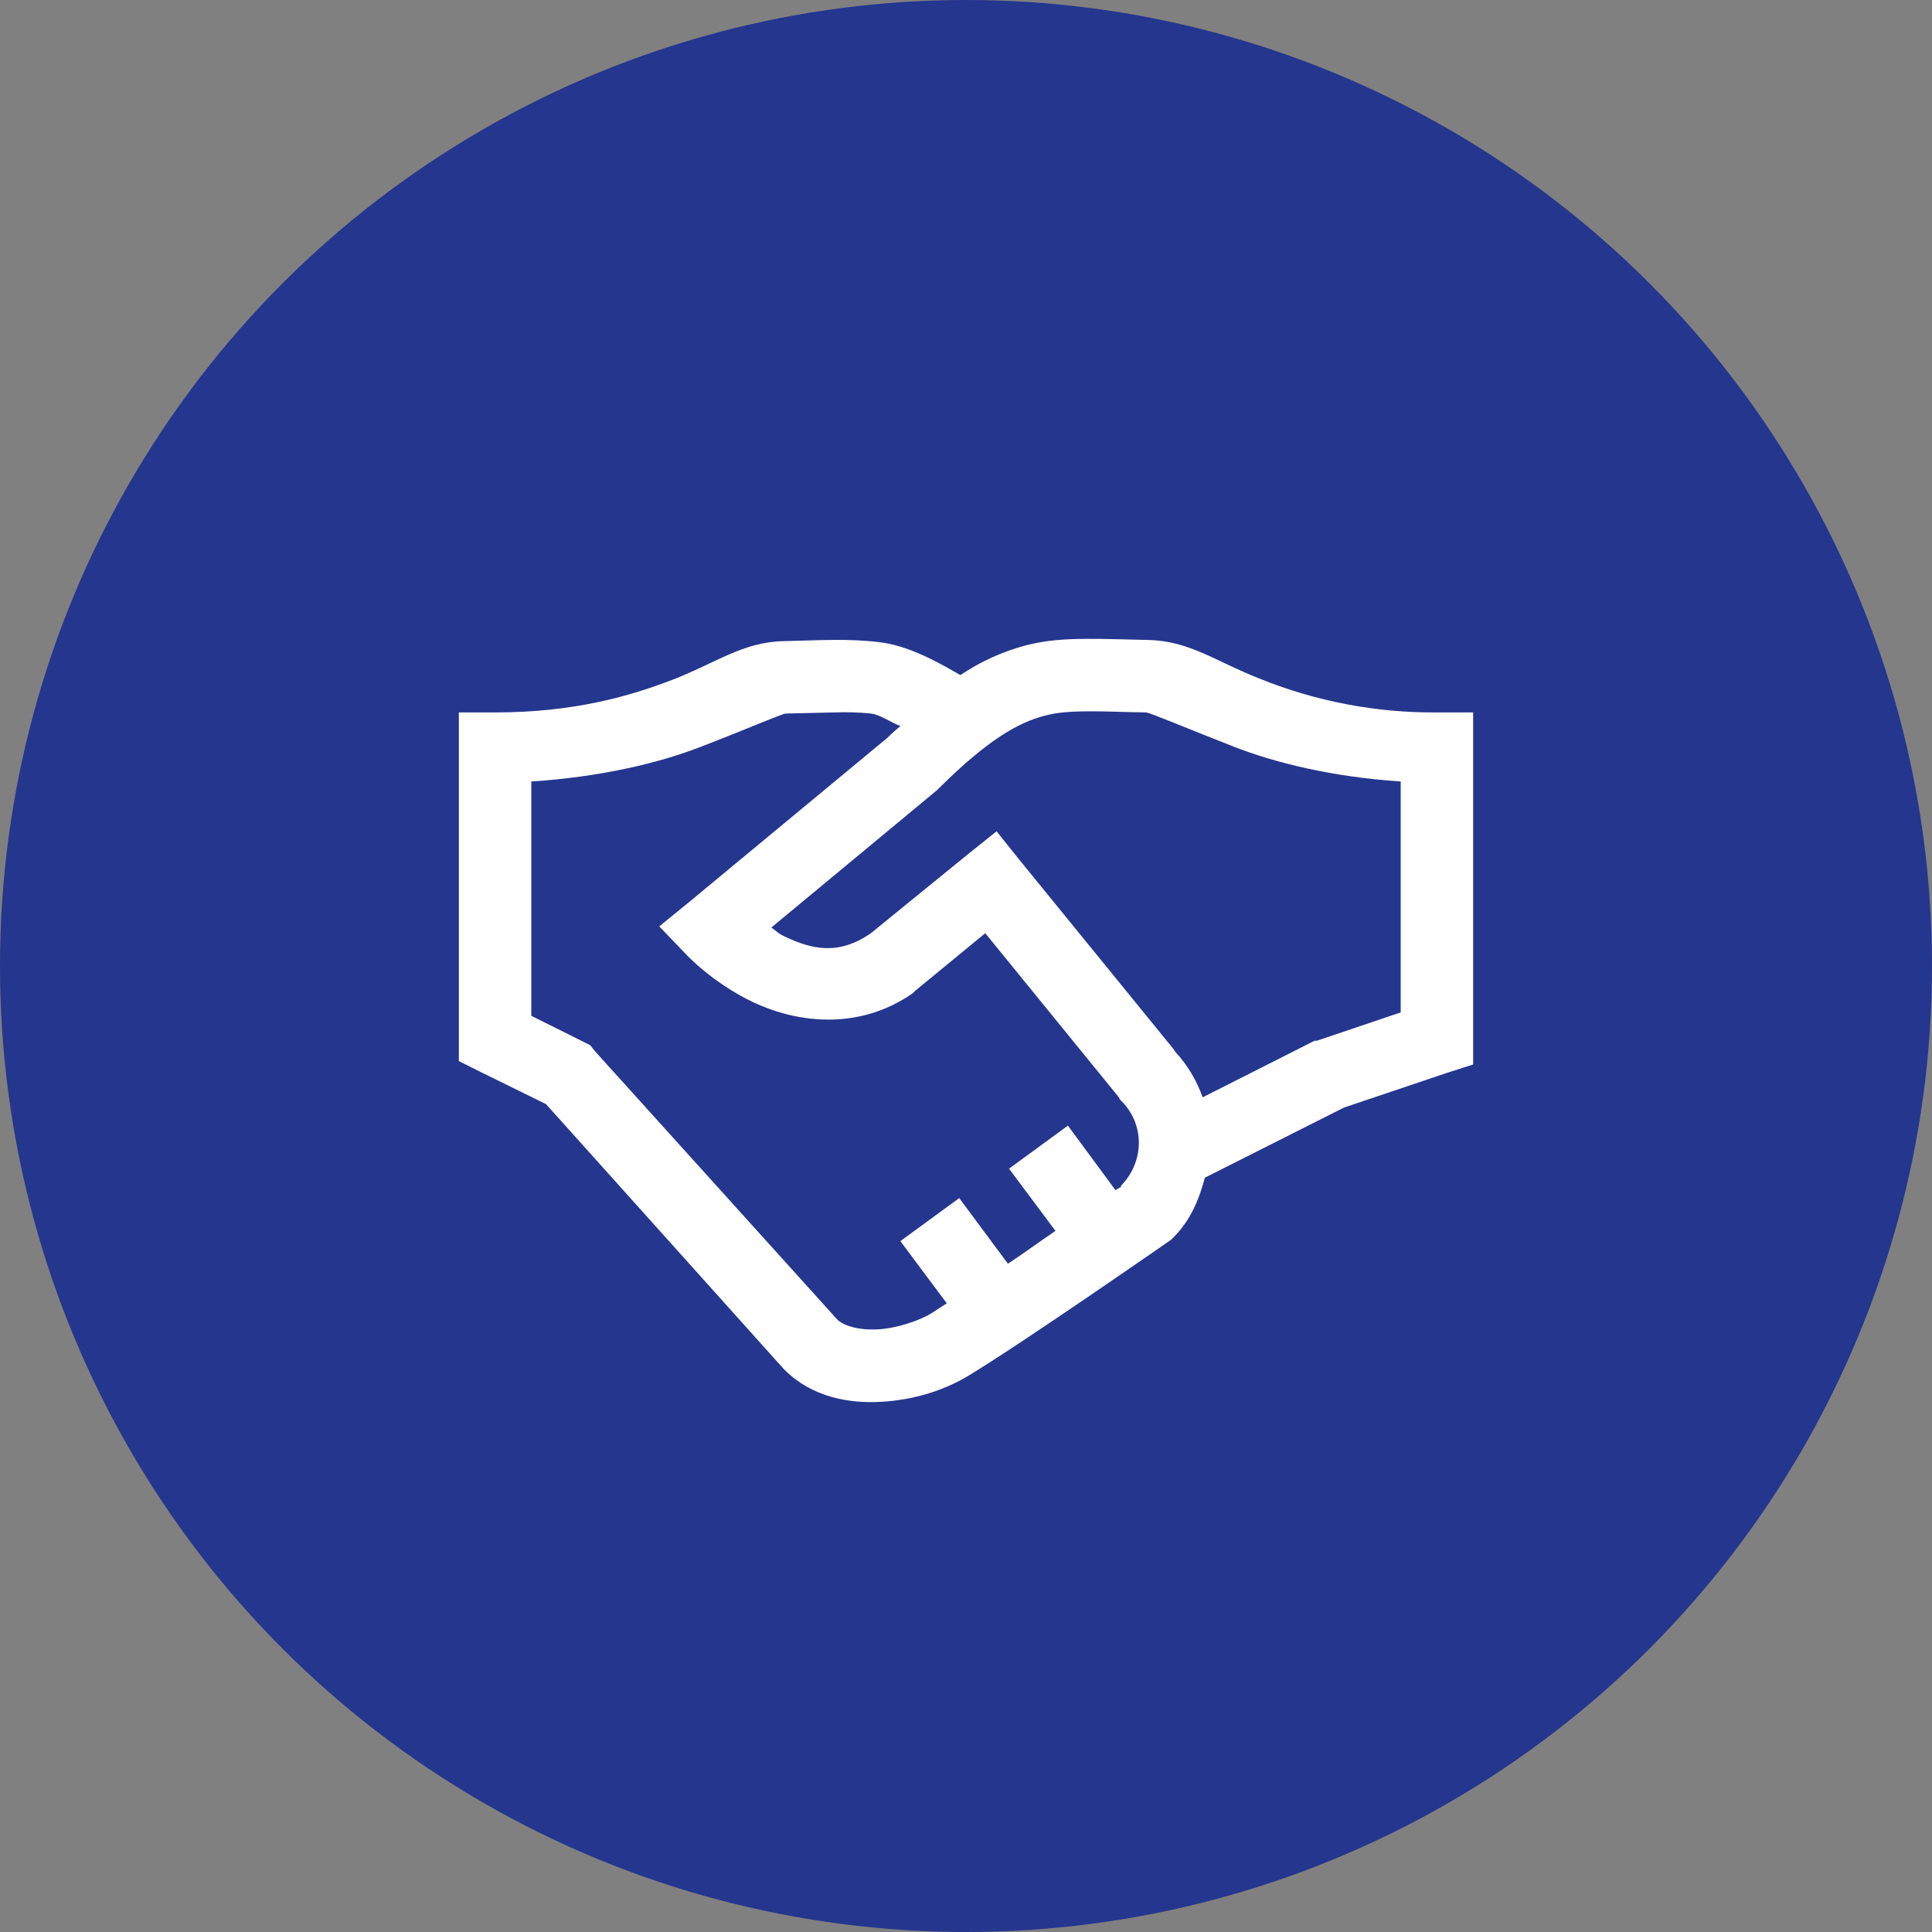
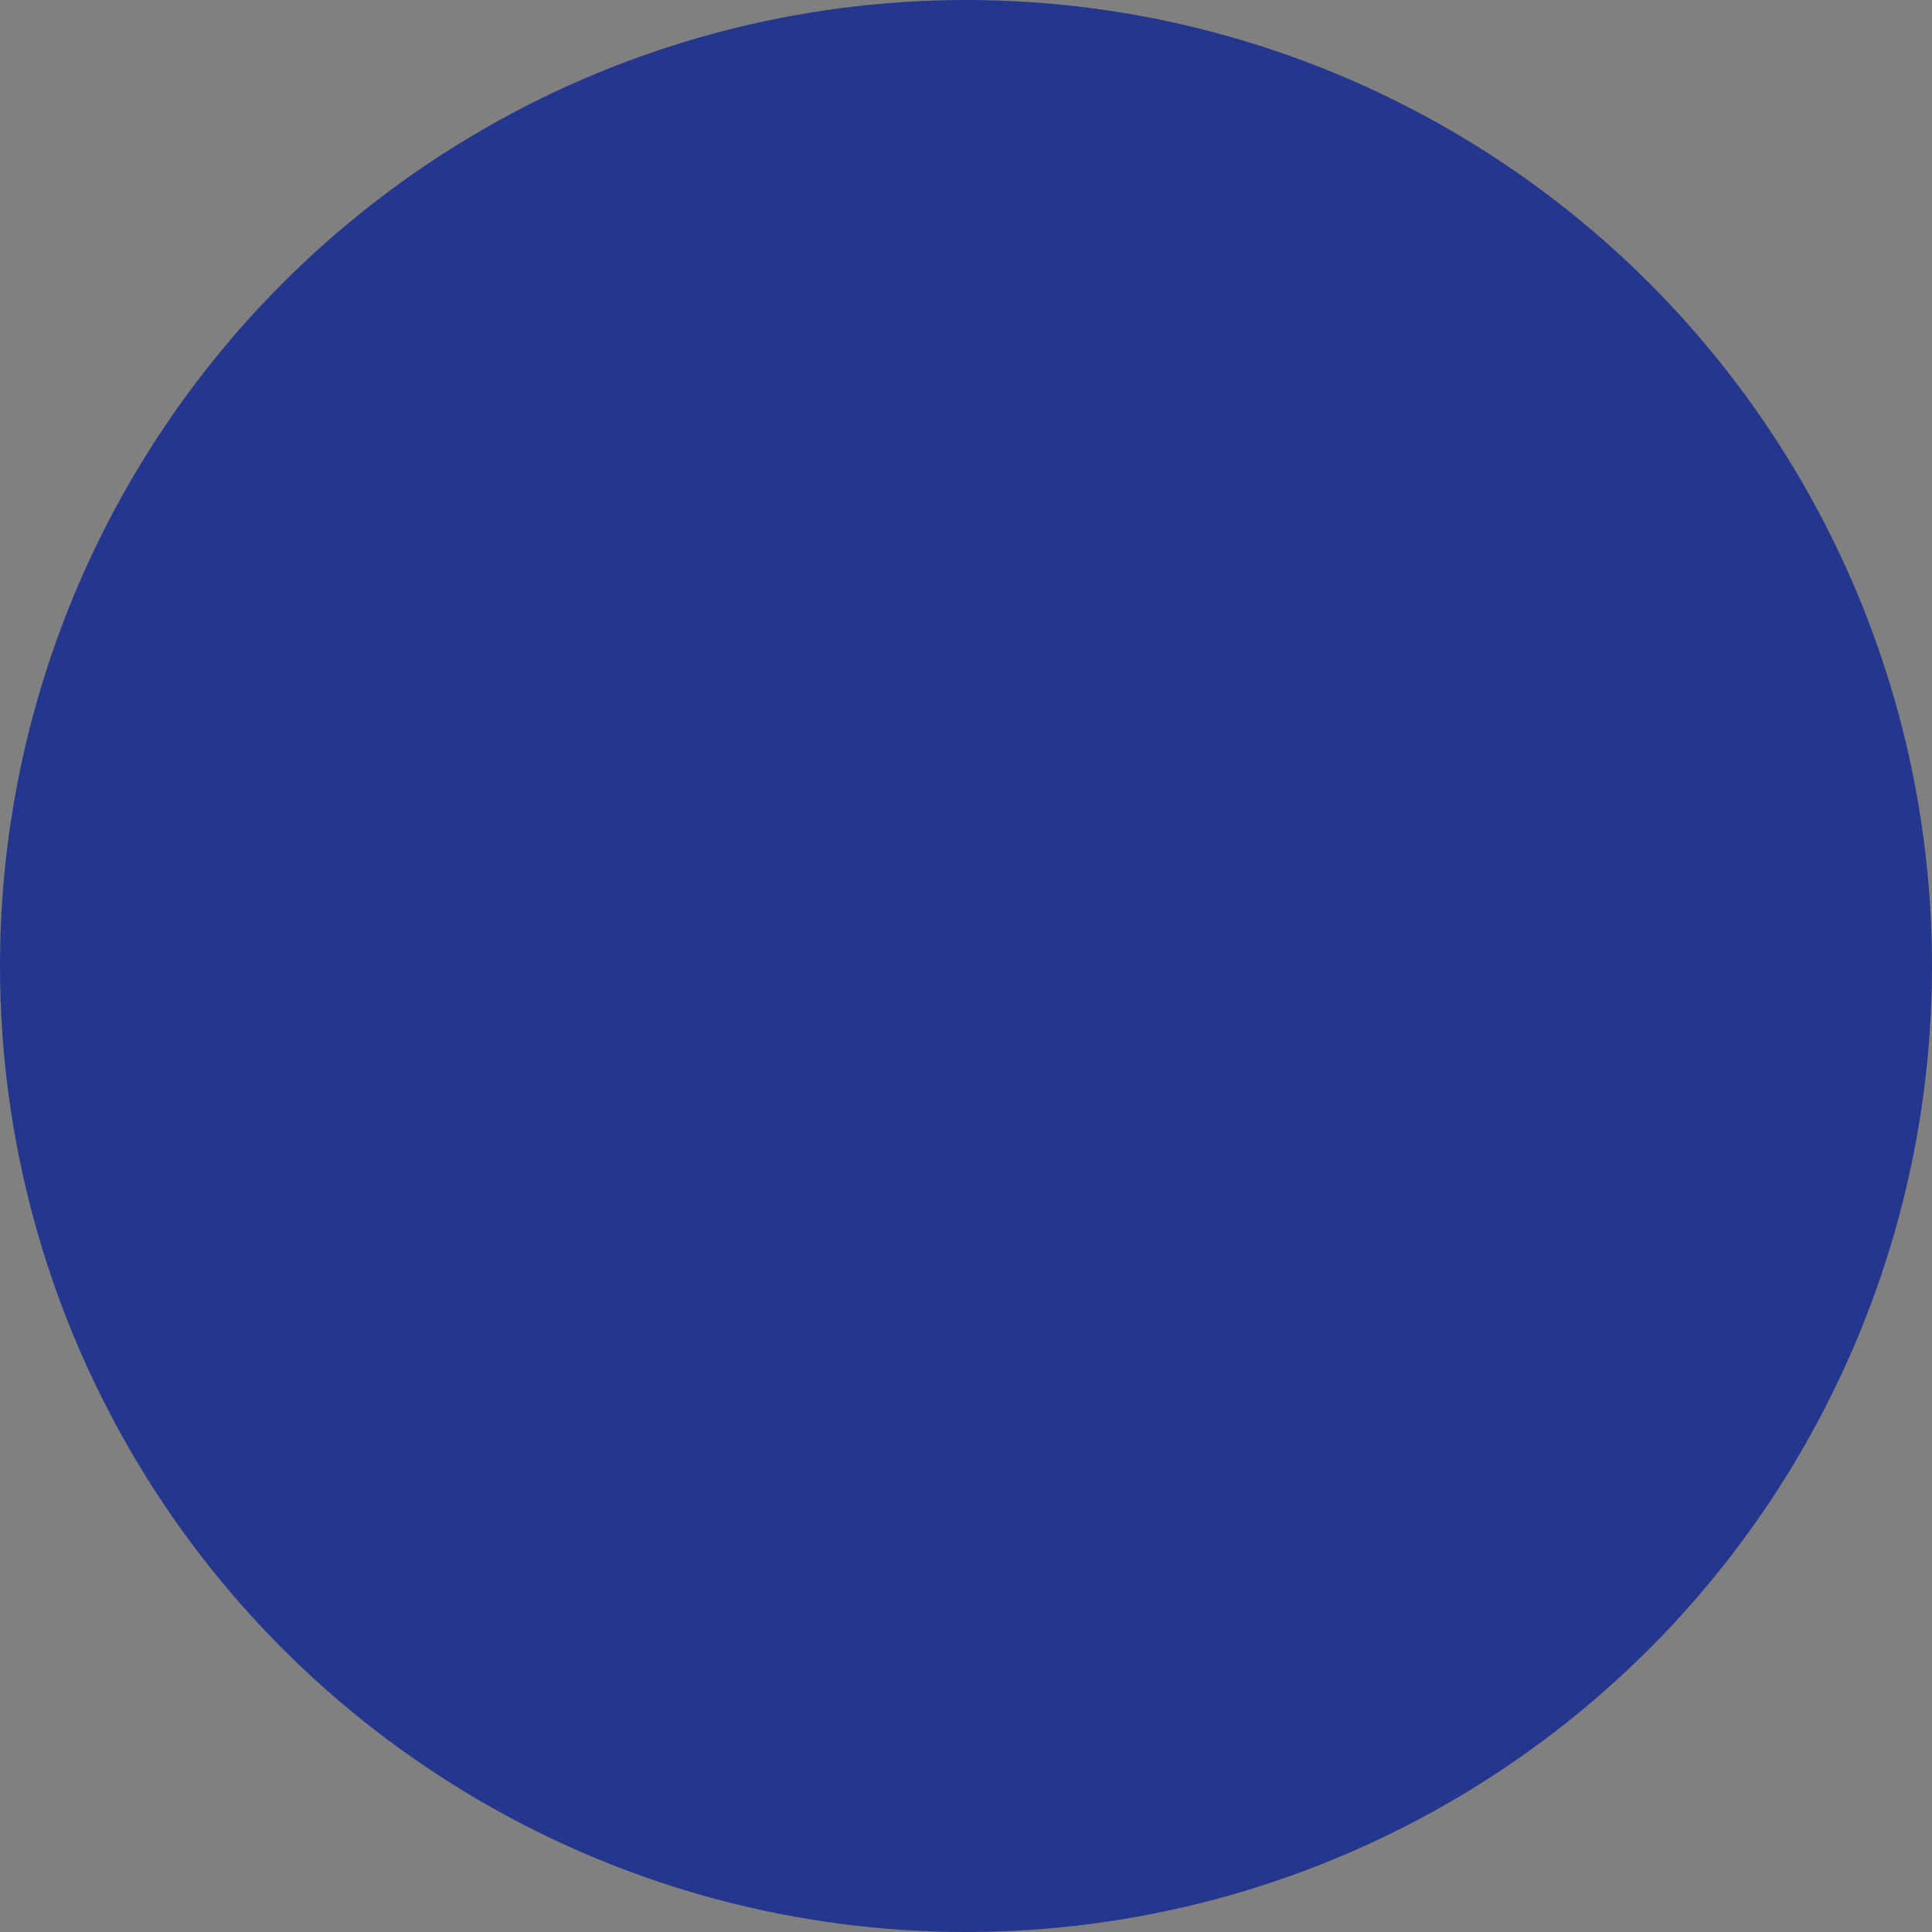
<svg xmlns="http://www.w3.org/2000/svg" width="40" height="40" viewBox="0 0 40 40" fill="none">
  <rect x="0" y="0" width="40" height="40" fill="#808080" stroke="none" />
  <circle cx="20" cy="20" r="20" fill="#25368E" />
-   <path d="M22.485 13.227C22.069 13.23 21.655 13.25 21.219 13.367C20.743 13.496 20.292 13.702 19.883 13.977C19.308 13.639 18.752 13.362 18.219 13.297C17.556 13.215 16.942 13.259 16.227 13.274C15.379 13.291 14.826 13.724 13.93 14.071C13.033 14.416 11.879 14.75 10.25 14.75H9.5V21.969L9.922 22.18L11.305 22.86L16.227 28.344L16.25 28.367C16.812 28.924 17.572 29.062 18.242 29.023C18.913 28.986 19.543 28.789 20.047 28.485C21.154 27.817 24.172 25.719 24.172 25.719L24.242 25.672L24.289 25.625C24.646 25.27 24.826 24.838 24.945 24.383L27.828 22.93L29.984 22.204L30.5 22.039V14.75H29.75C28.489 14.76 27.239 14.521 26.07 14.047C25.174 13.696 24.629 13.268 23.773 13.25C23.315 13.241 22.9 13.224 22.485 13.227ZM22.507 14.727C22.845 14.724 23.235 14.742 23.727 14.75C23.805 14.753 24.526 15.061 25.531 15.454C26.381 15.787 27.561 16.084 29 16.18V20.961L27.265 21.547H27.219L27.172 21.57L24.899 22.719C24.778 22.371 24.587 22.052 24.337 21.781L24.289 21.711L21.102 17.797L20.633 17.211L20.047 17.68L18.031 19.321C17.355 19.789 16.806 19.654 16.25 19.391C16.089 19.315 16.098 19.291 15.969 19.204L19.391 16.367L19.438 16.321C20.454 15.313 21.078 14.964 21.617 14.821C21.887 14.747 22.171 14.73 22.507 14.727ZM17.282 14.75C17.532 14.74 17.783 14.748 18.032 14.773C18.229 14.797 18.451 14.964 18.642 15.031C18.565 15.102 18.51 15.142 18.43 15.219L18.384 15.266L14.282 18.664L13.649 19.18L14.211 19.765C14.211 19.765 14.754 20.352 15.595 20.75C16.435 21.148 17.733 21.374 18.899 20.563L18.946 20.515L20.399 19.321L23.165 22.719L23.188 22.766L23.212 22.789C23.706 23.278 23.695 24.049 23.212 24.547C23.206 24.553 23.218 24.565 23.212 24.57C23.206 24.574 23.107 24.632 23.095 24.641L22.11 23.305L20.891 24.196L21.852 25.484C21.462 25.748 21.287 25.886 20.868 26.164L19.86 24.805L18.641 25.696L19.602 26.984C19.517 27.037 19.341 27.154 19.274 27.196C19.037 27.339 18.579 27.5 18.172 27.523C17.789 27.544 17.496 27.456 17.352 27.336L17.329 27.313L12.313 21.758L12.22 21.64L11 21.031V16.18C12.432 16.086 13.622 15.802 14.469 15.477C15.471 15.093 16.186 14.776 16.273 14.773L17.282 14.75Z" fill="white" />
</svg>